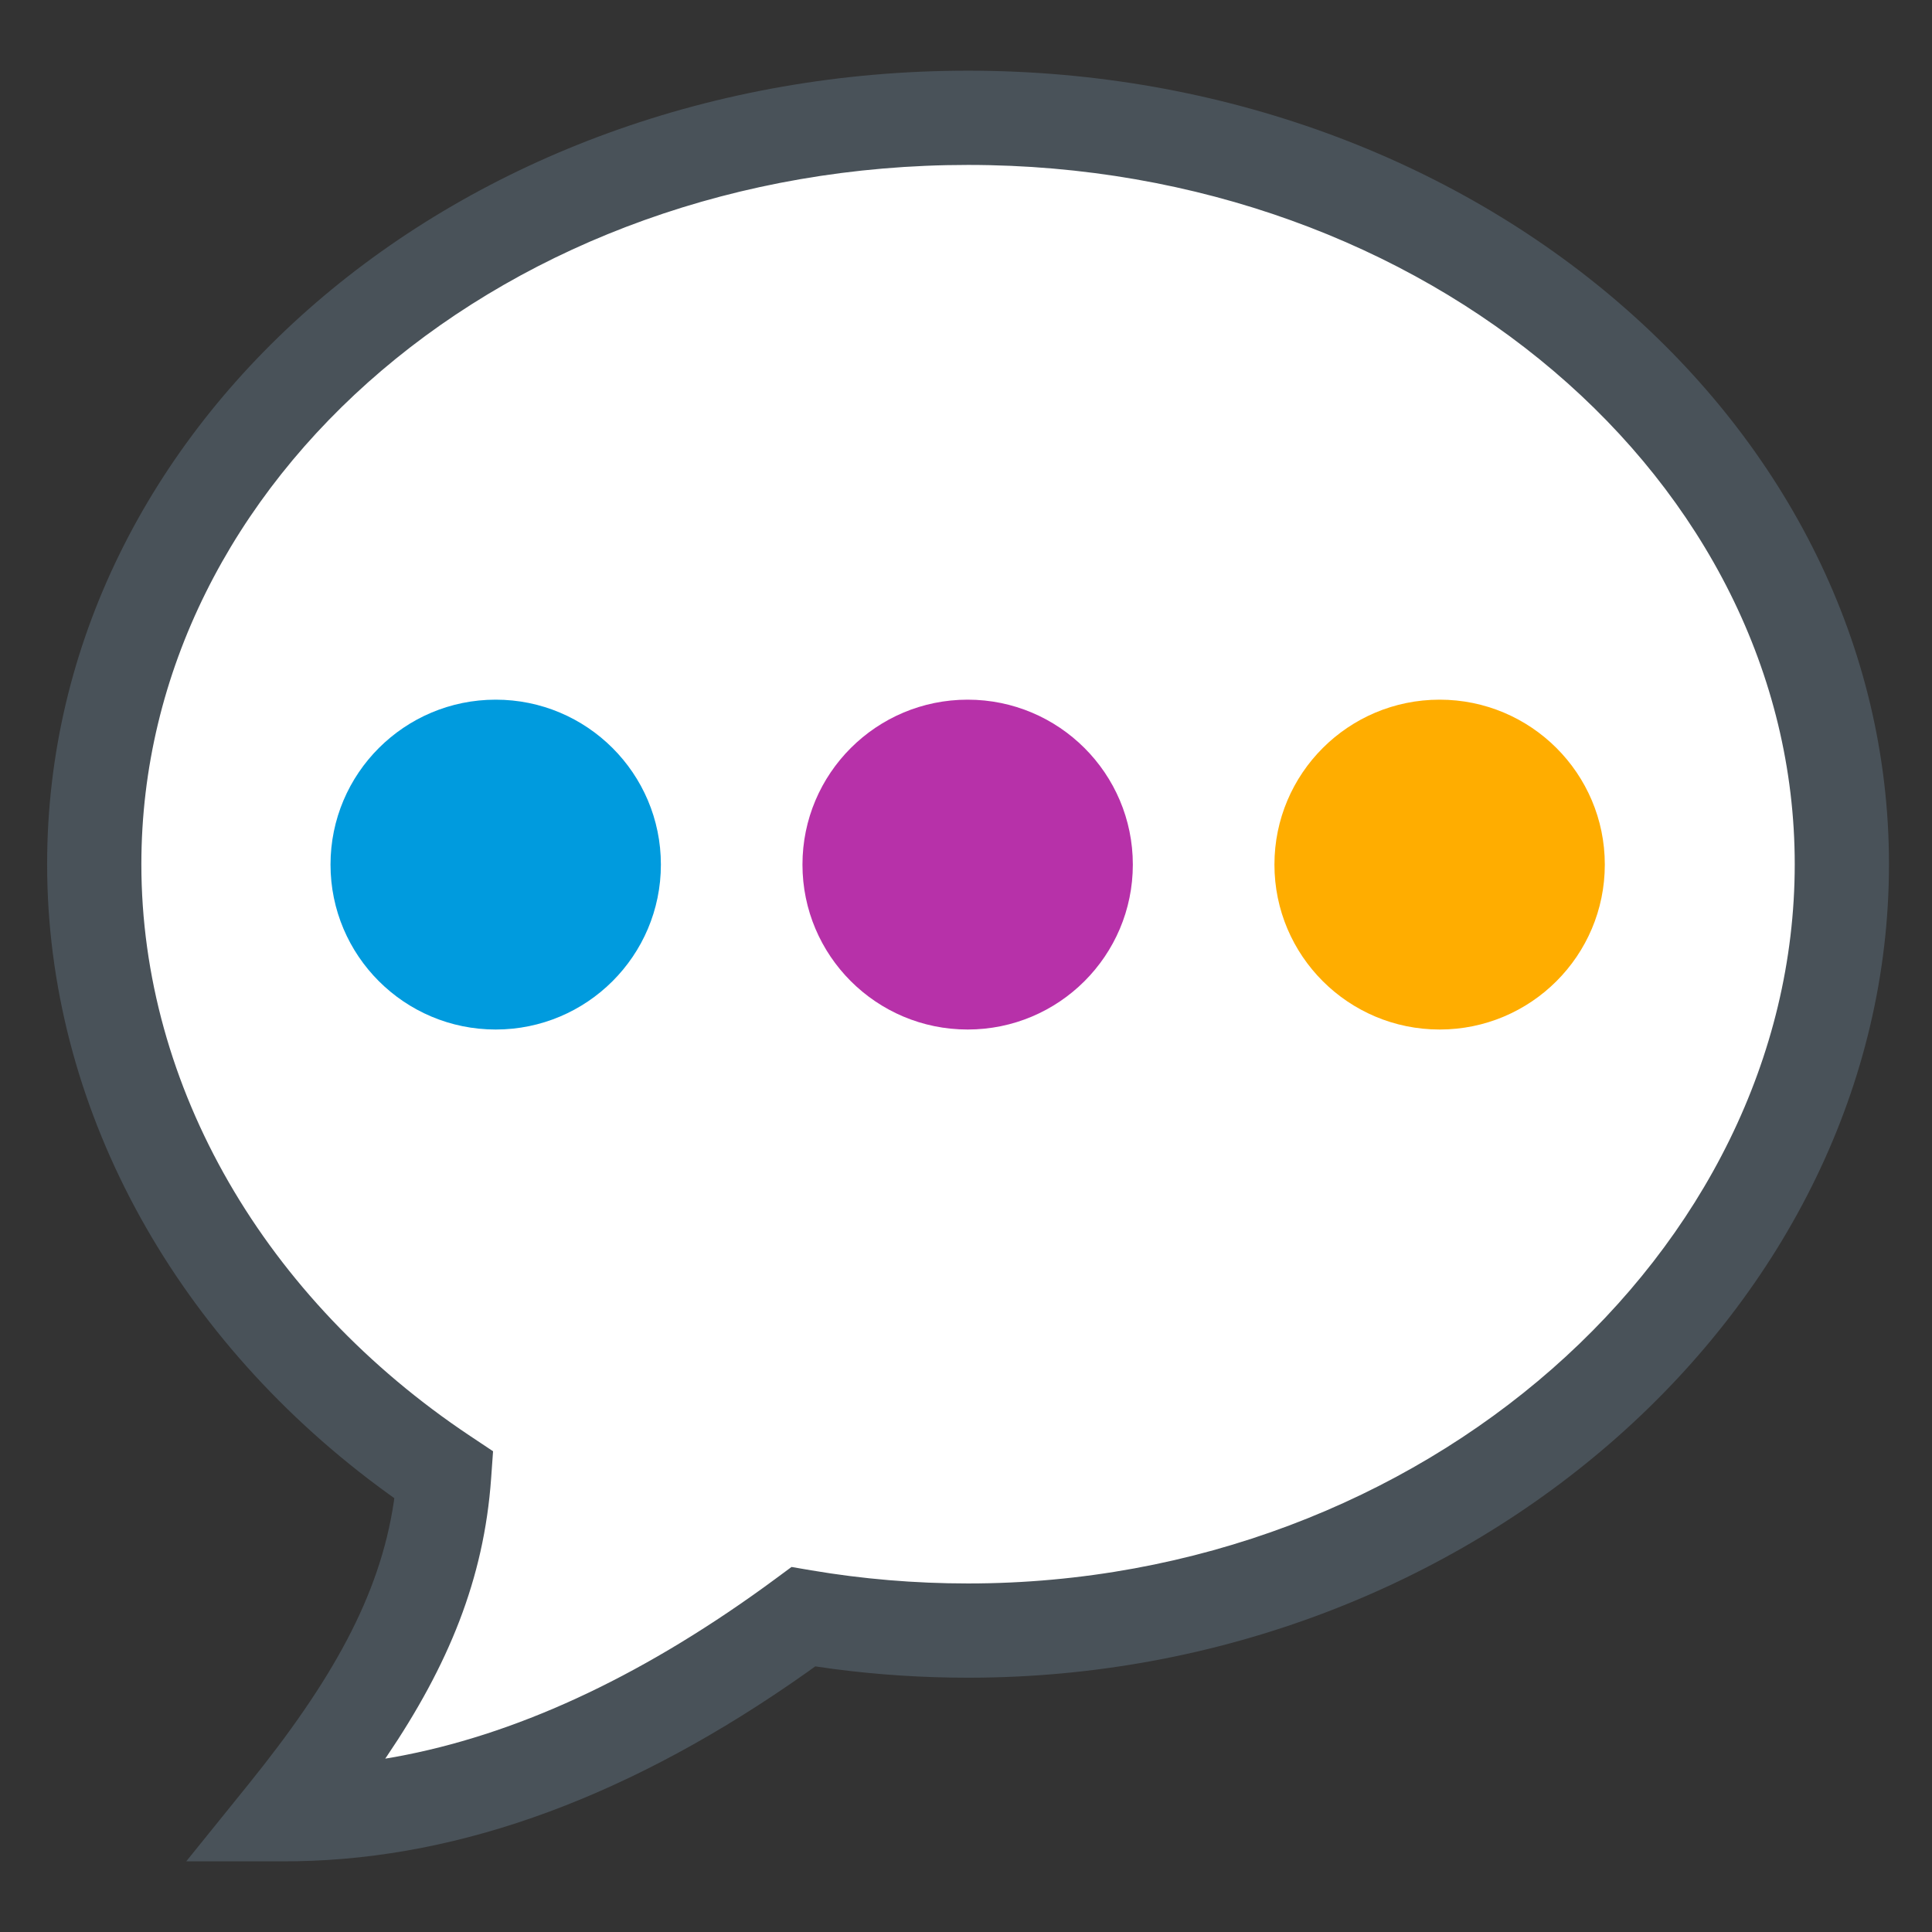
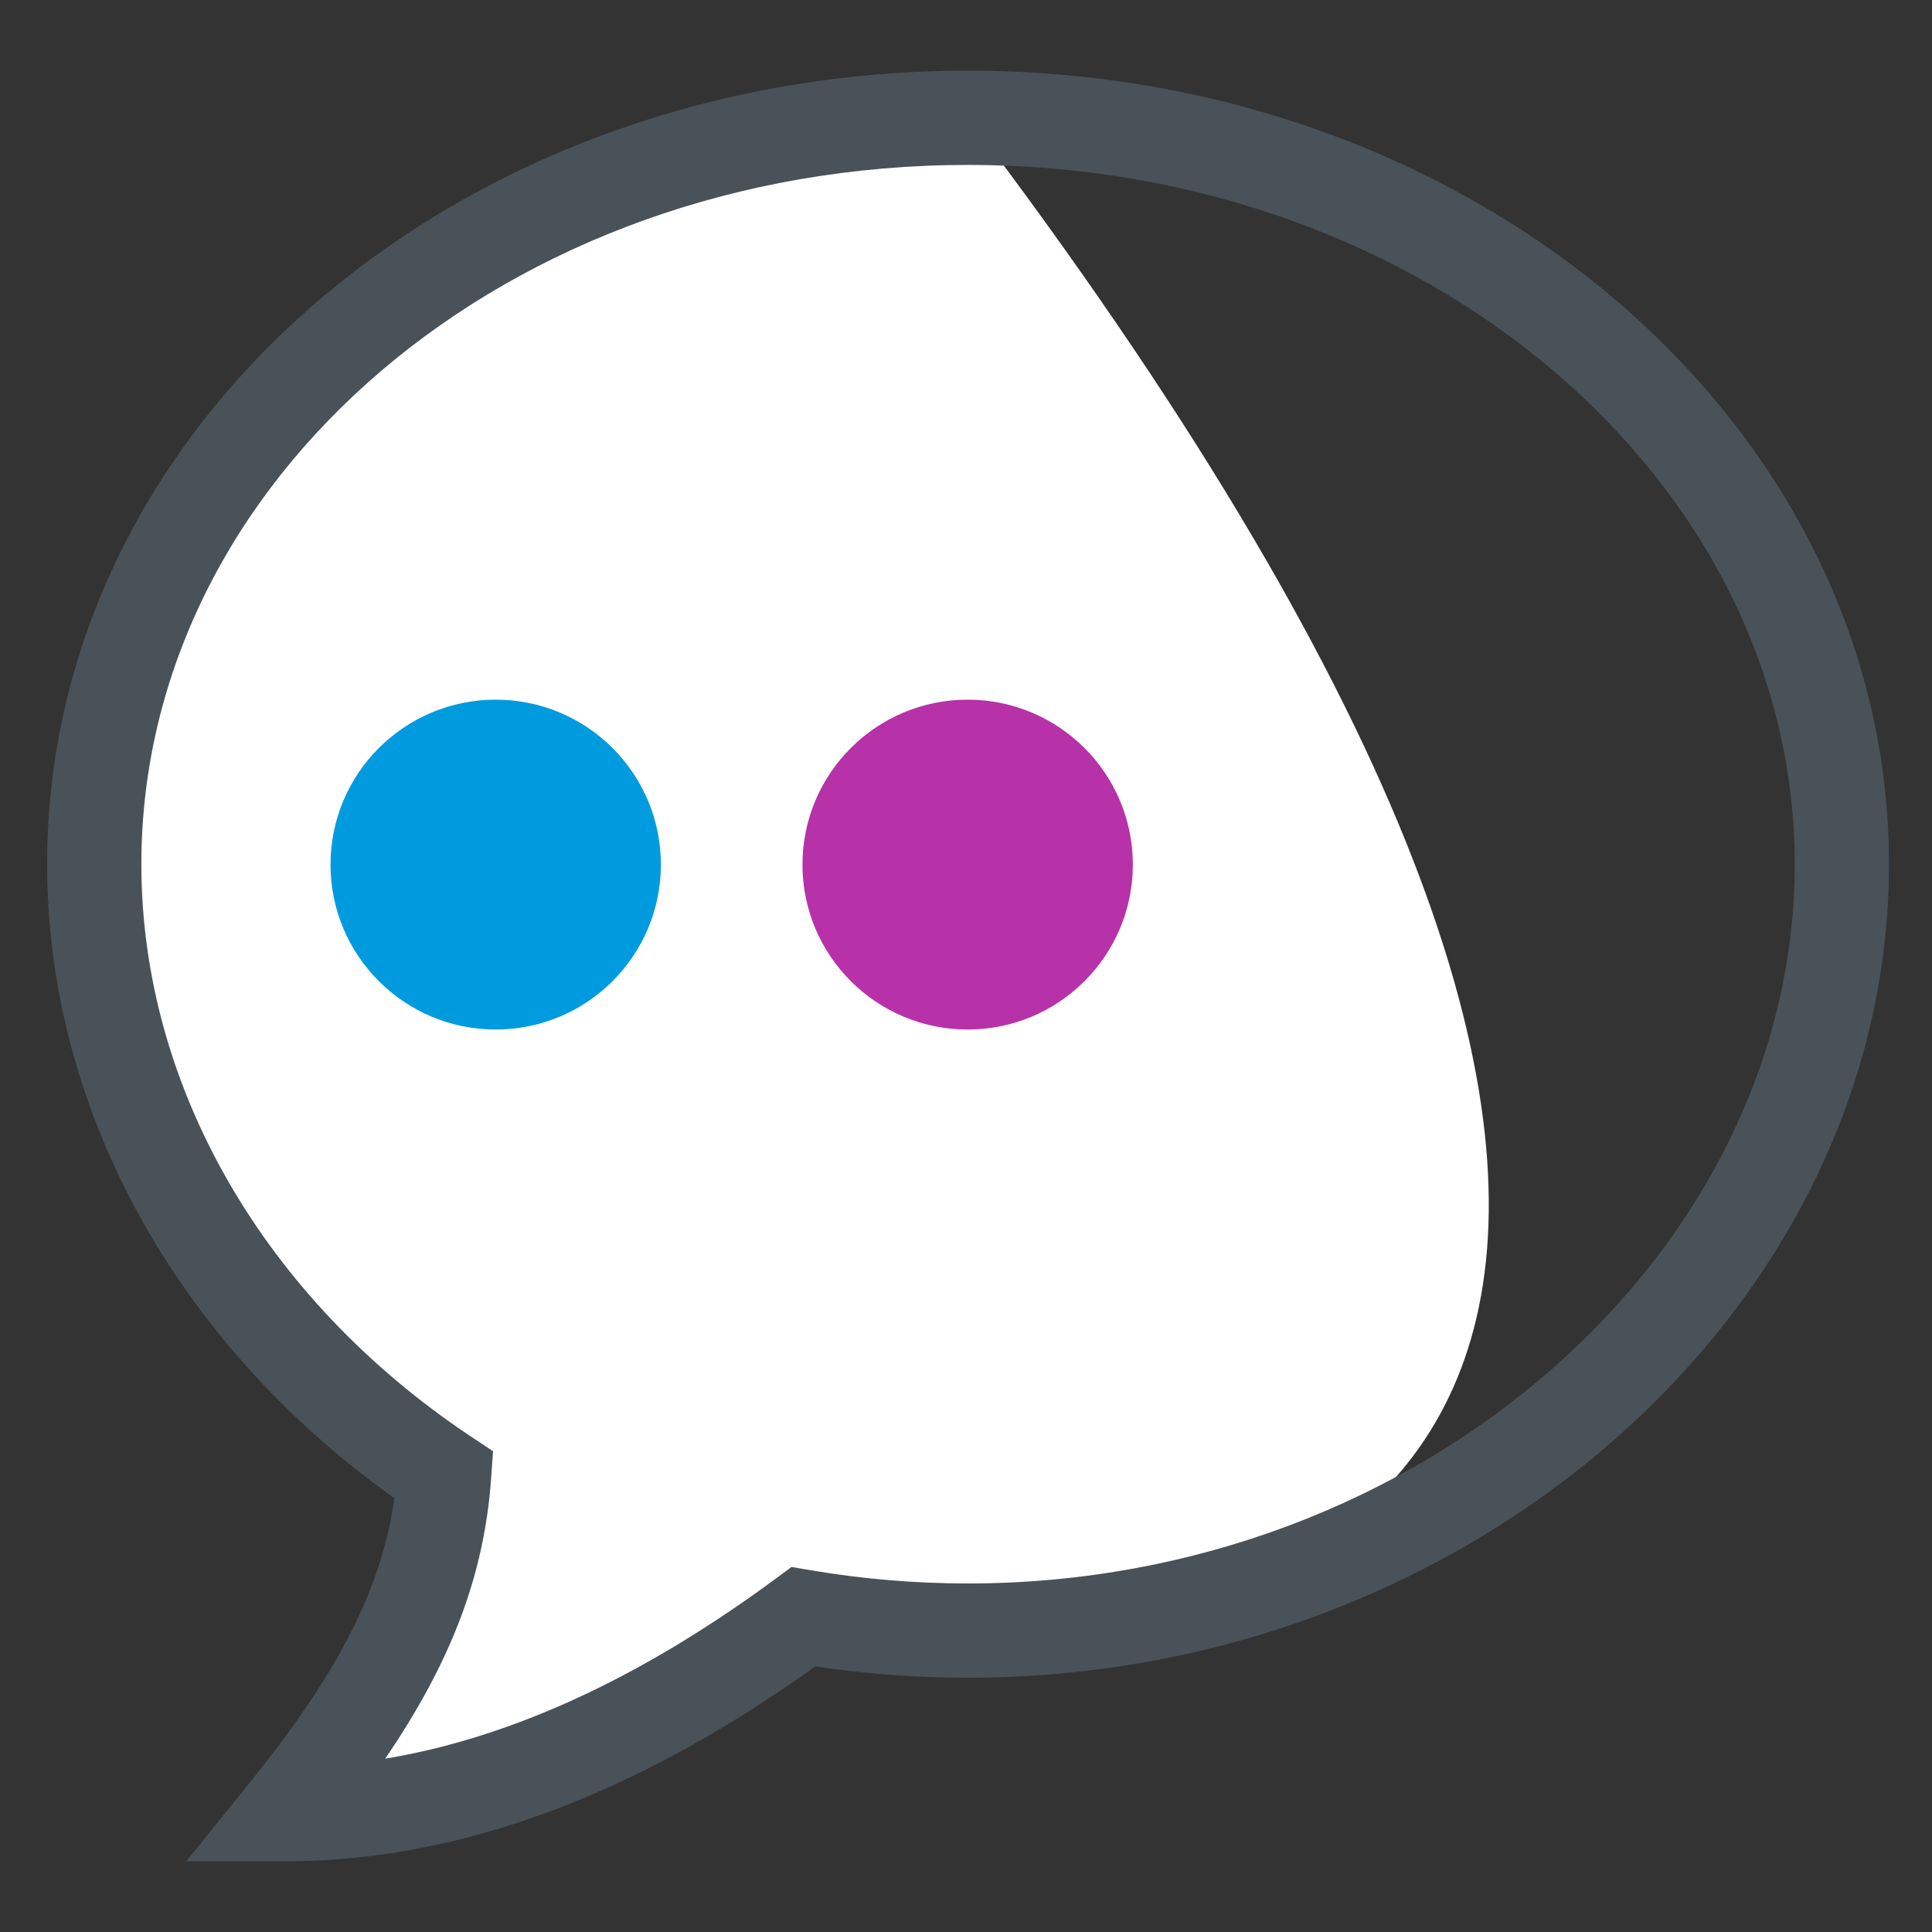
<svg xmlns="http://www.w3.org/2000/svg" width="82px" height="82px" viewBox="0 0 82 82" version="1.1">
  <rect x="0" y="0" width="82" height="82" fill="#333333" stroke="none" />
  <title>Live chats</title>
  <g id="Live-chats" stroke="none" stroke-width="1" fill="none" fill-rule="evenodd">
    <g id="Group-14" transform="translate(4, 5)">
-       <path d="M37.087,0 C57.825,0 74.174,14.425 74.174,31.68 C74.174,48.935 57.825,64.207 37.087,64.207 C34.693,64.207 32.357,64.005 30.098,63.622 C22.522,69.207 15.187,72 8.091,72 C10.723,68.74 14.411,63.733 14.849,57.615 C5.789,51.578 0,42.027 0,31.68 C0,14.291 16.349,0 37.087,0 Z" id="Combined-Shape" fill="#FFFFFF" />
+       <path d="M37.087,0 C74.174,48.935 57.825,64.207 37.087,64.207 C34.693,64.207 32.357,64.005 30.098,63.622 C22.522,69.207 15.187,72 8.091,72 C10.723,68.74 14.411,63.733 14.849,57.615 C5.789,51.578 0,42.027 0,31.68 C0,14.291 16.349,0 37.087,0 Z" id="Combined-Shape" fill="#FFFFFF" />
      <path d="M37.087,-2 C15.437,-2 -2,13.001 -2,31.68 L-1.996,32.165 C-1.829,42.343 3.572,51.942 12.449,58.381 L12.735,58.586 L12.716,58.735 C12.118,62.759 10.056,66.383 6.535,70.744 L3.906,74 L8.091,74 L8.596,73.996 C15.658,73.873 22.875,71.187 30.233,65.991 L30.602,65.726 L31.368,65.835 C33.249,66.082 35.158,66.207 37.087,66.207 C58.521,66.207 76.174,50.416 76.174,31.68 C76.174,13.09 58.684,-2 37.087,-2 Z M37.087,2 C56.595,2 72.174,15.441 72.174,31.68 C72.174,48.101 56.405,62.207 37.087,62.207 C34.832,62.207 32.608,62.019 30.433,61.65 L29.595,61.507 L28.911,62.012 L28.406,62.381 C23.019,66.267 17.808,68.654 12.768,69.571 L12.35,69.642 L12.403,69.566 C15.04,65.67 16.539,62.018 16.844,57.757 L16.927,56.596 L15.958,55.95 C7.243,50.143 2,41.129 2,31.68 C2,15.355 17.524,2 37.087,2 Z" id="Combined-Shape" fill="#495259" fill-rule="nonzero" />
      <path d="M17.039,38.696 C20.911,38.696 24.05,35.562 24.05,31.696 C24.05,27.83 20.911,24.696 17.039,24.696 C13.167,24.696 10.028,27.83 10.028,31.696 C10.028,35.562 13.167,38.696 17.039,38.696 Z" id="Oval" fill="#009BDE" />
      <path d="M37.07,38.696 C40.942,38.696 44.081,35.562 44.081,31.696 C44.081,27.83 40.942,24.696 37.07,24.696 C33.198,24.696 30.059,27.83 30.059,31.696 C30.059,35.562 33.198,38.696 37.07,38.696 Z" id="Oval-Copy" fill="#B731A9" />
-       <path d="M57.102,38.696 C60.974,38.696 64.113,35.562 64.113,31.696 C64.113,27.83 60.974,24.696 57.102,24.696 C53.23,24.696 50.091,27.83 50.091,31.696 C50.091,35.562 53.23,38.696 57.102,38.696 Z" id="Oval-Copy-2" fill="#FFAD00" />
    </g>
  </g>
</svg>